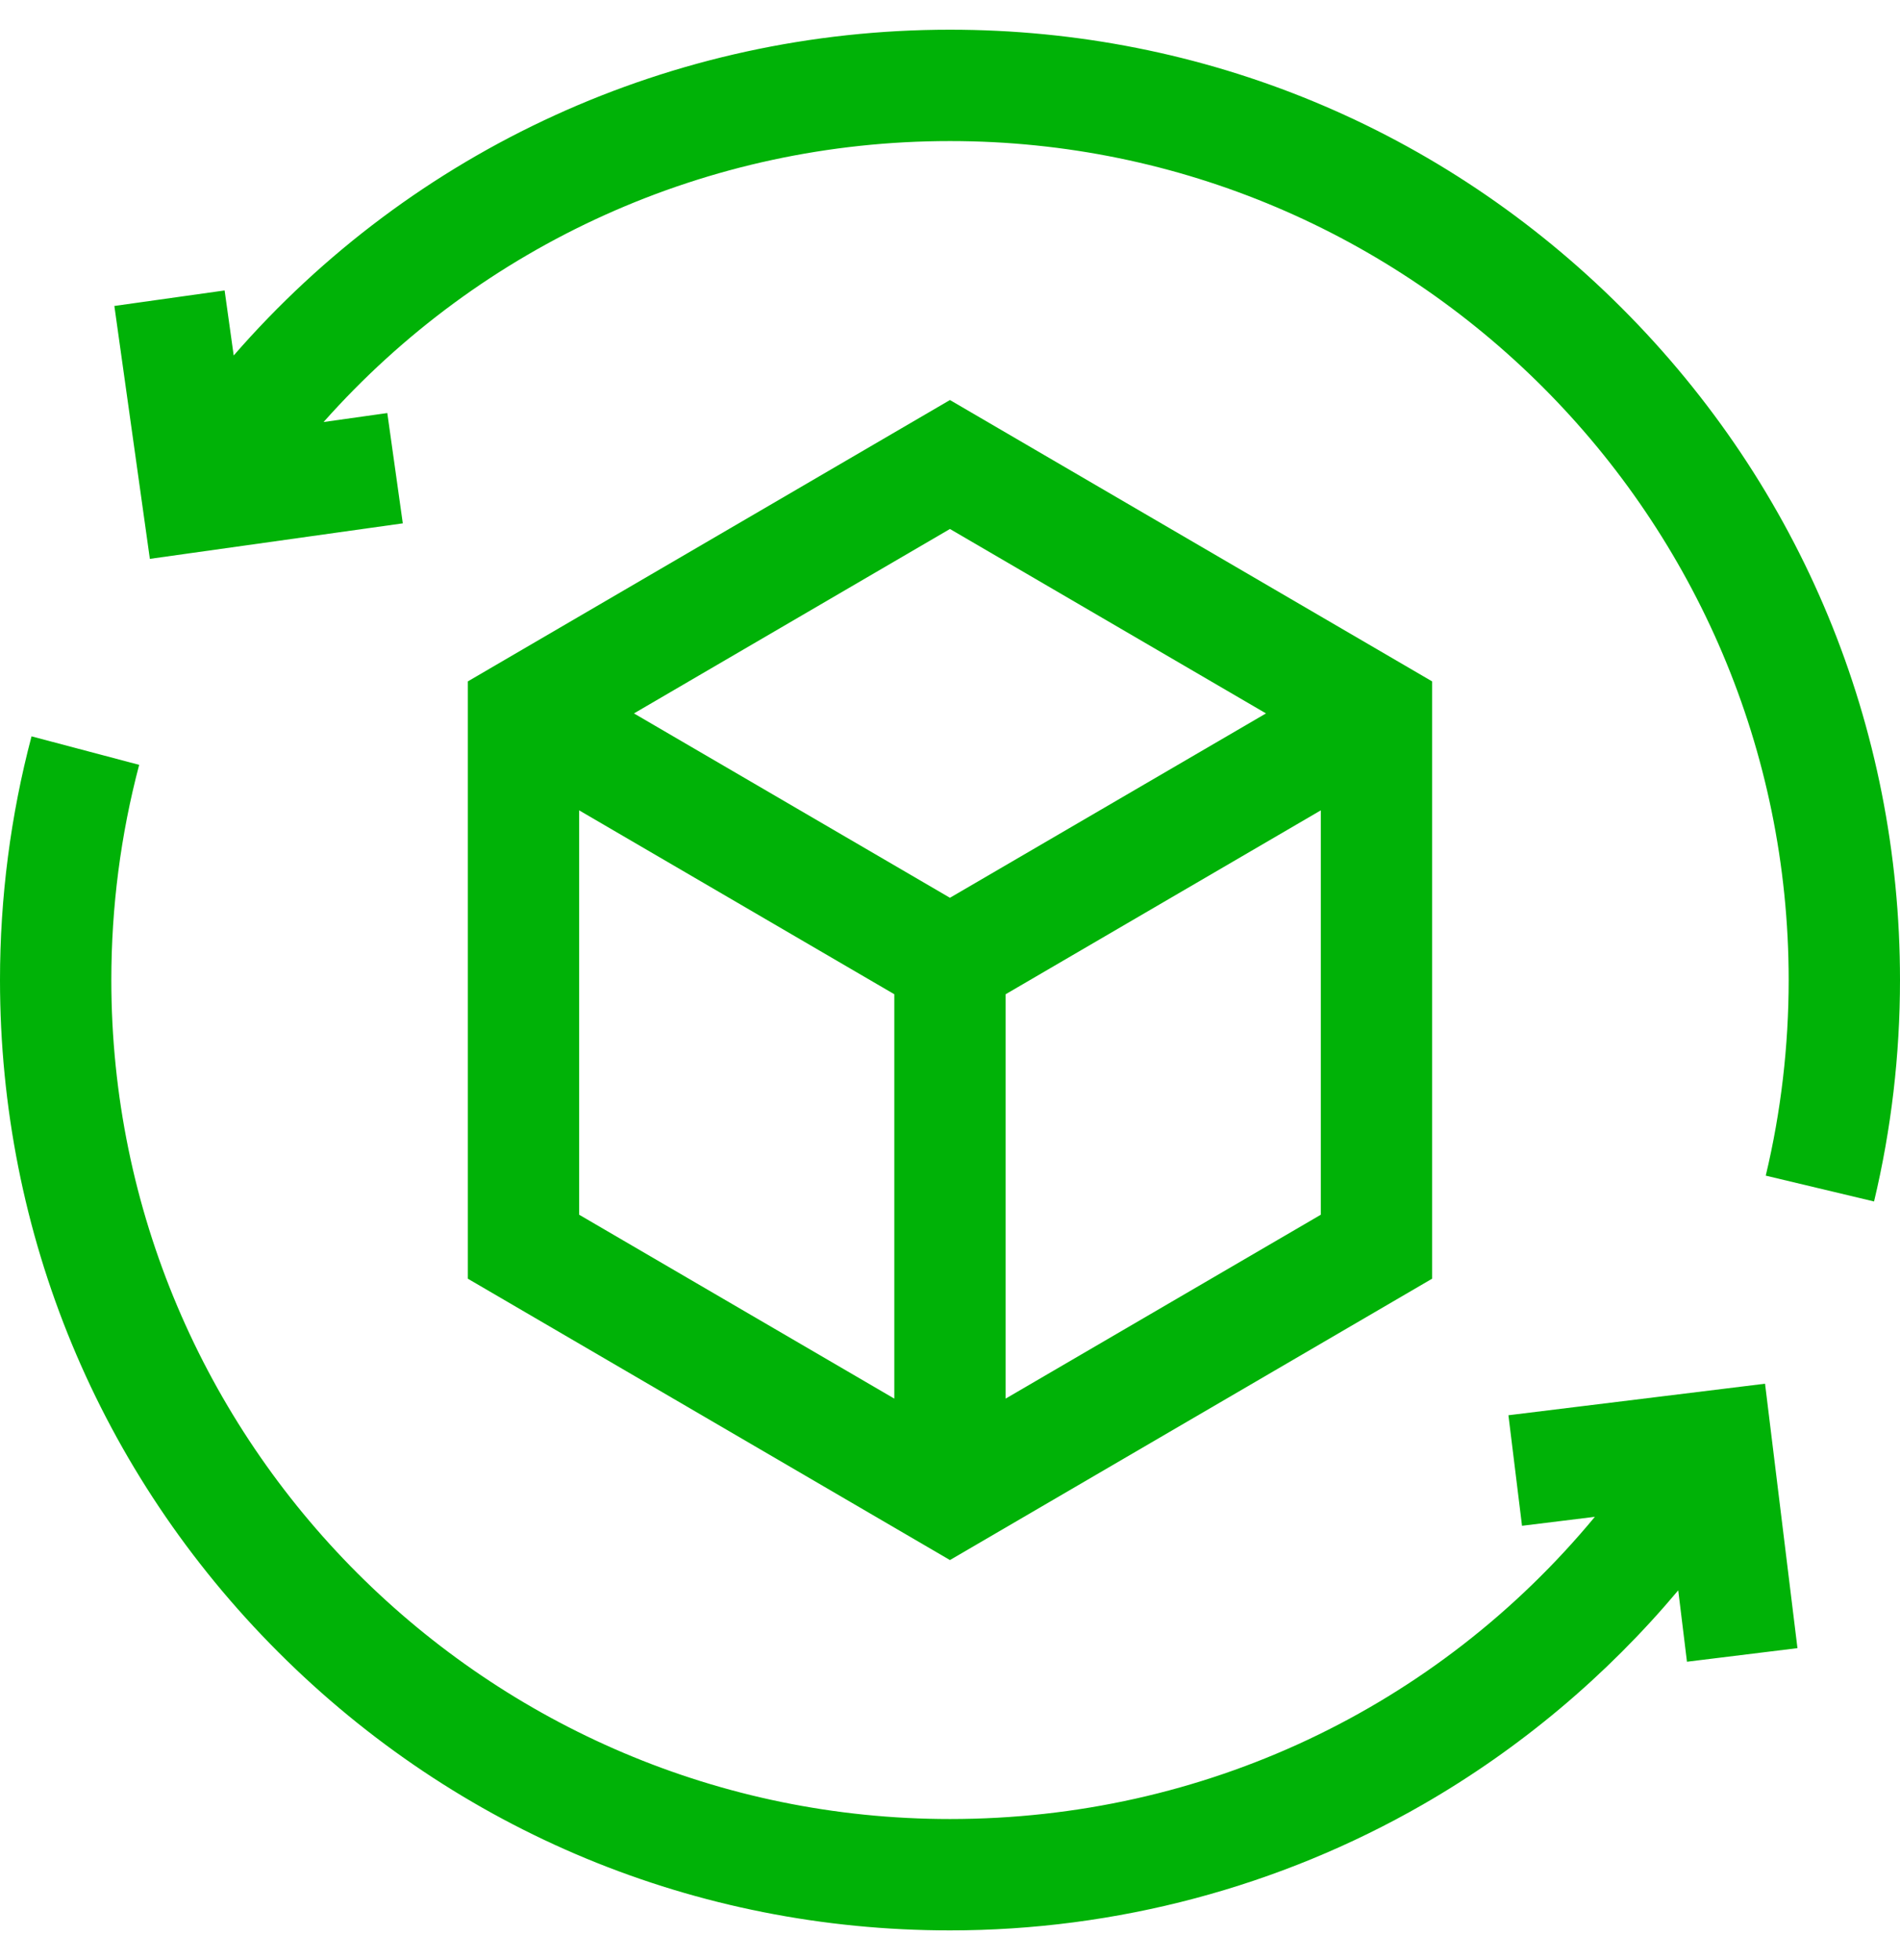
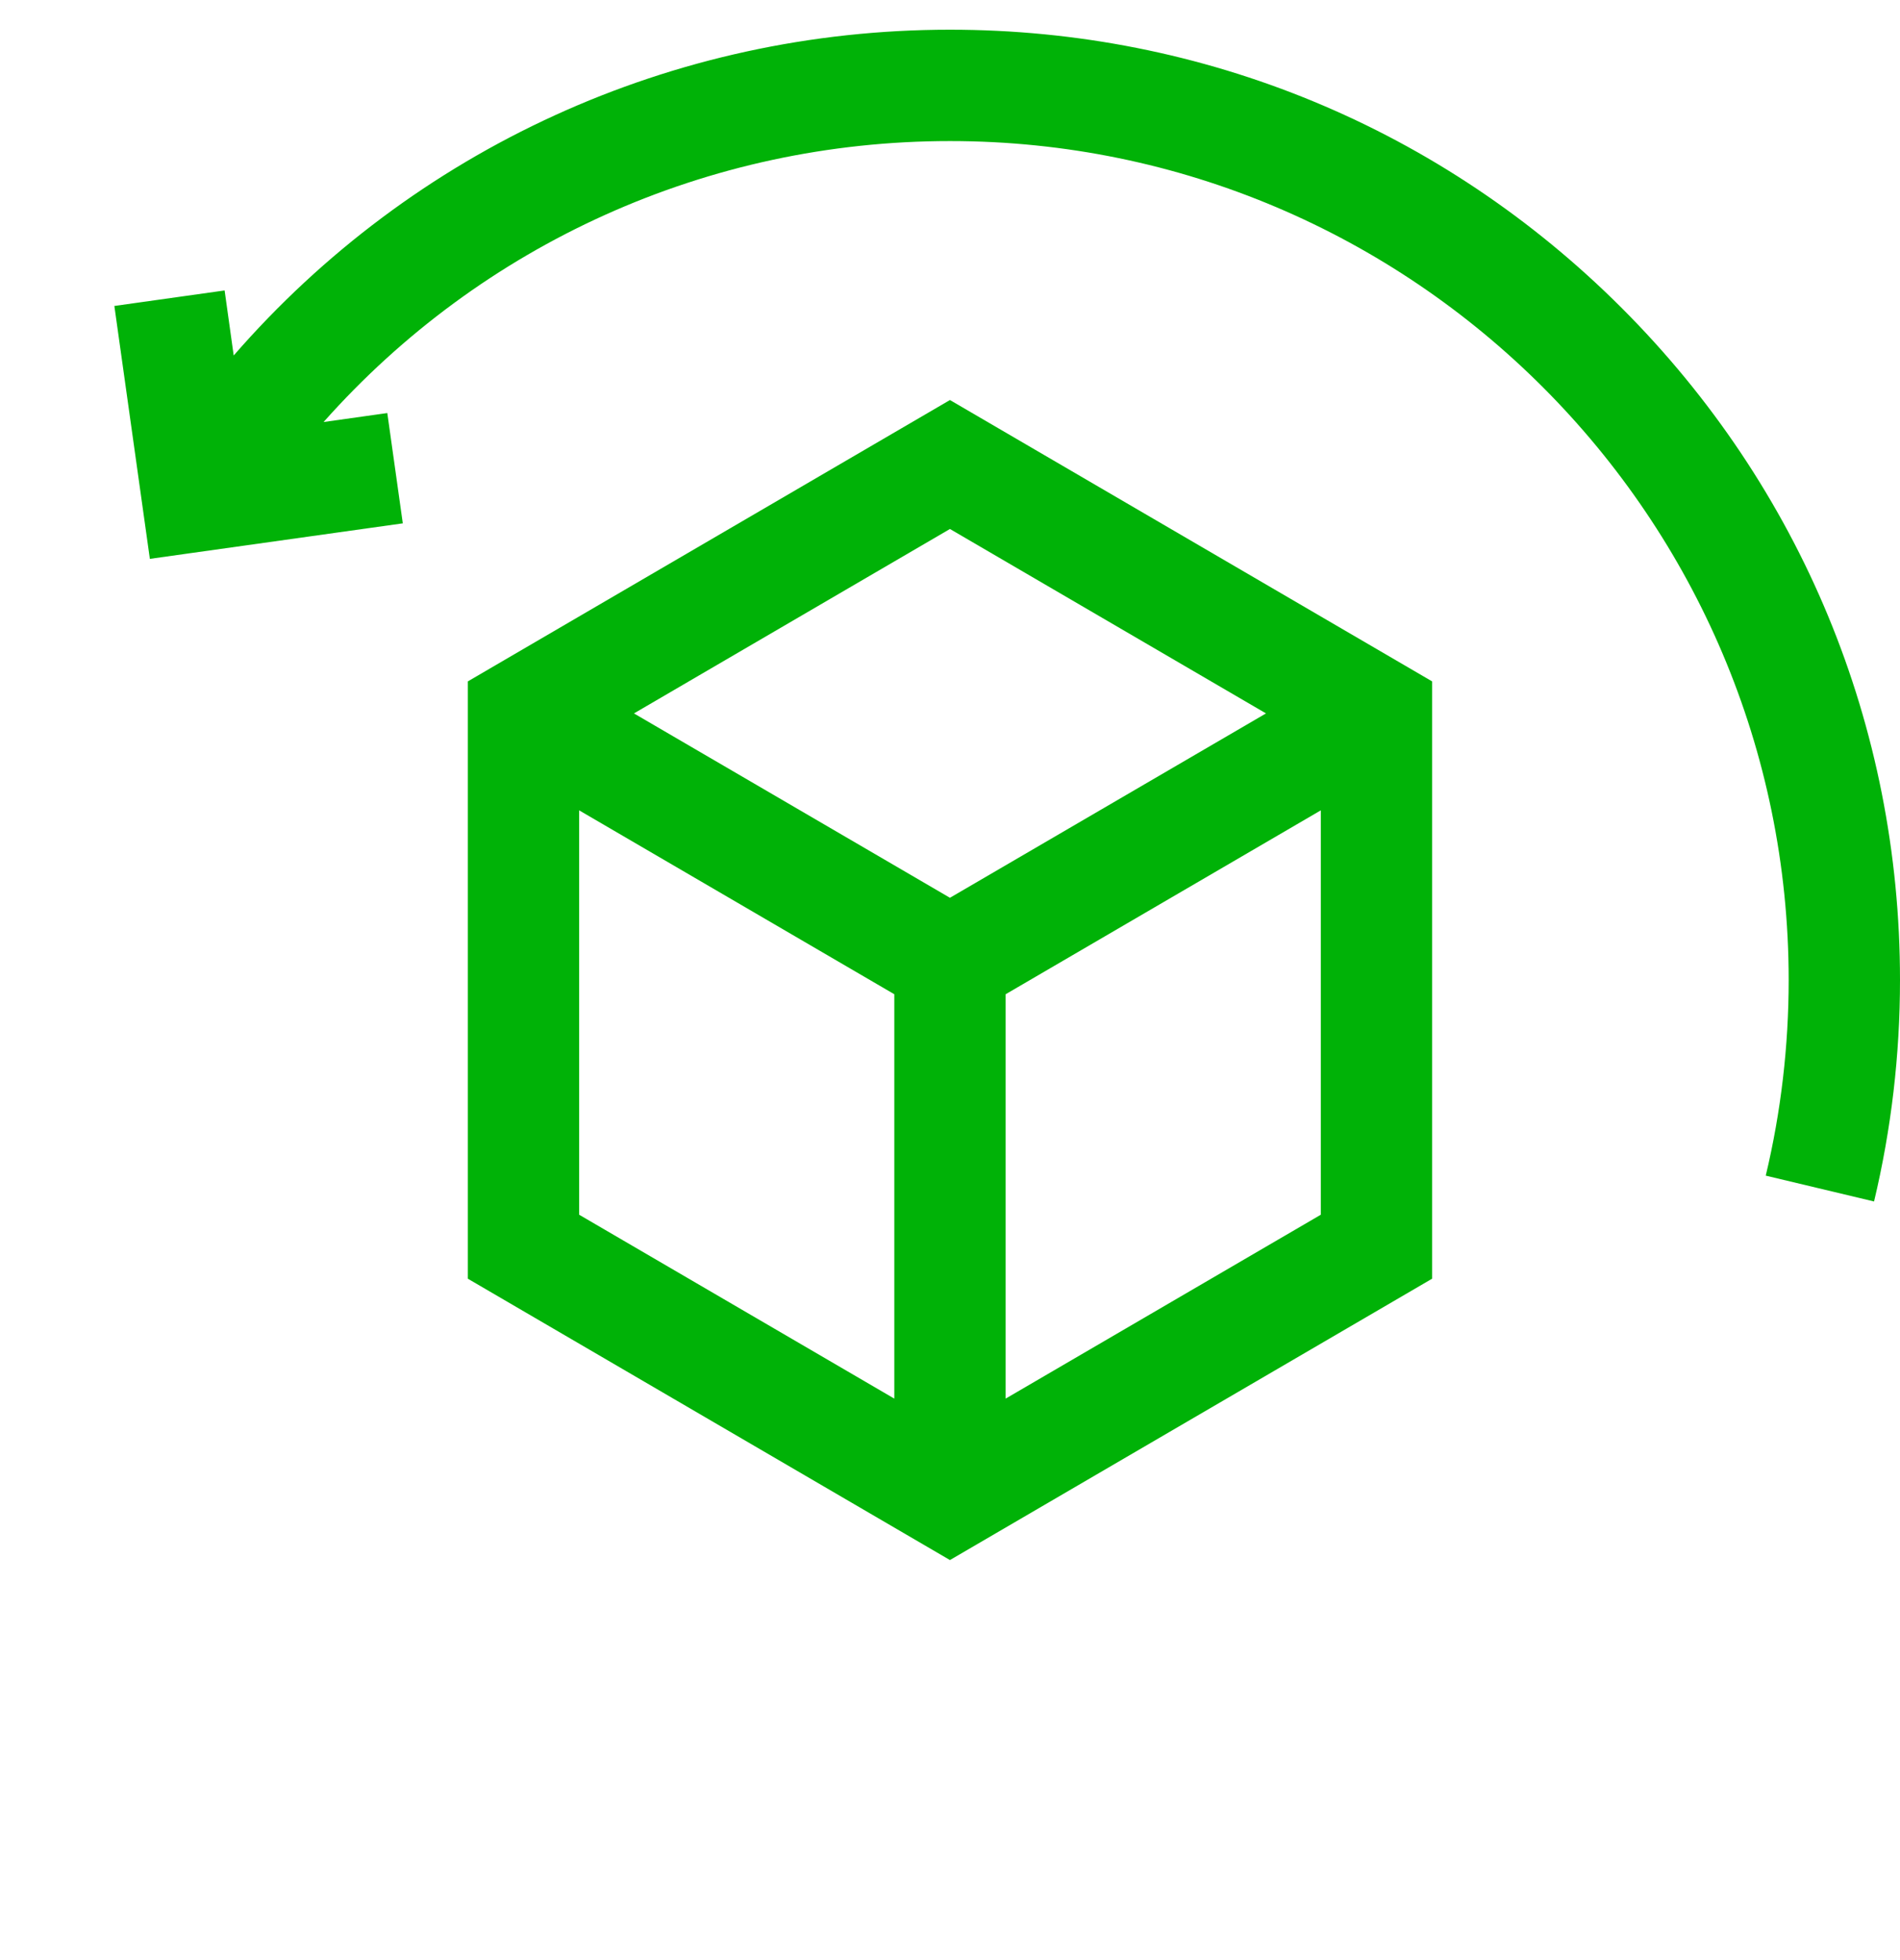
<svg xmlns="http://www.w3.org/2000/svg" width="32" height="33" viewBox="0 0 32 33" fill="none">
  <path d="M27.314 5.186C24.291 2.164 20.274 0.5 16 0.5C11.318 0.5 6.954 2.516 3.936 5.985L3.783 4.89L1.926 5.151L2.524 9.409L6.784 8.811L6.523 6.954L5.45 7.105C8.11 4.111 11.918 2.375 16 2.375C23.788 2.375 30.125 8.711 30.125 16.5C30.125 17.613 29.995 18.721 29.739 19.793L31.563 20.228C31.853 19.014 32 17.76 32 16.5C32 12.226 30.336 8.208 27.314 5.186Z" fill="#00B207" />
-   <path d="M25.405 23.827L25.634 25.688L26.861 25.537C24.196 28.755 20.267 30.625 16 30.625C8.211 30.625 1.875 24.289 1.875 16.5C1.875 15.271 2.033 14.052 2.344 12.877L0.531 12.397C0.179 13.729 0 15.11 0 16.5C0 20.774 1.664 24.792 4.686 27.814C7.708 30.836 11.726 32.5 16 32.5C18.796 32.5 21.549 31.768 23.96 30.383C25.596 29.443 27.055 28.216 28.265 26.775L28.412 27.977L30.273 27.748L29.727 23.296L25.405 23.827Z" fill="#00B207" />
  <path d="M24.12 21.528V11.472L15.999 6.735L7.879 11.472V21.528L15.999 26.265L24.12 21.528ZM16.937 23.547V16.739L22.245 13.643V20.451L16.937 23.547ZM21.322 12.011L15.999 15.115L10.677 12.011L15.999 8.906L21.322 12.011ZM9.754 13.643L15.062 16.739V23.547L9.754 20.451V13.643Z" fill="#00B207" />
</svg>